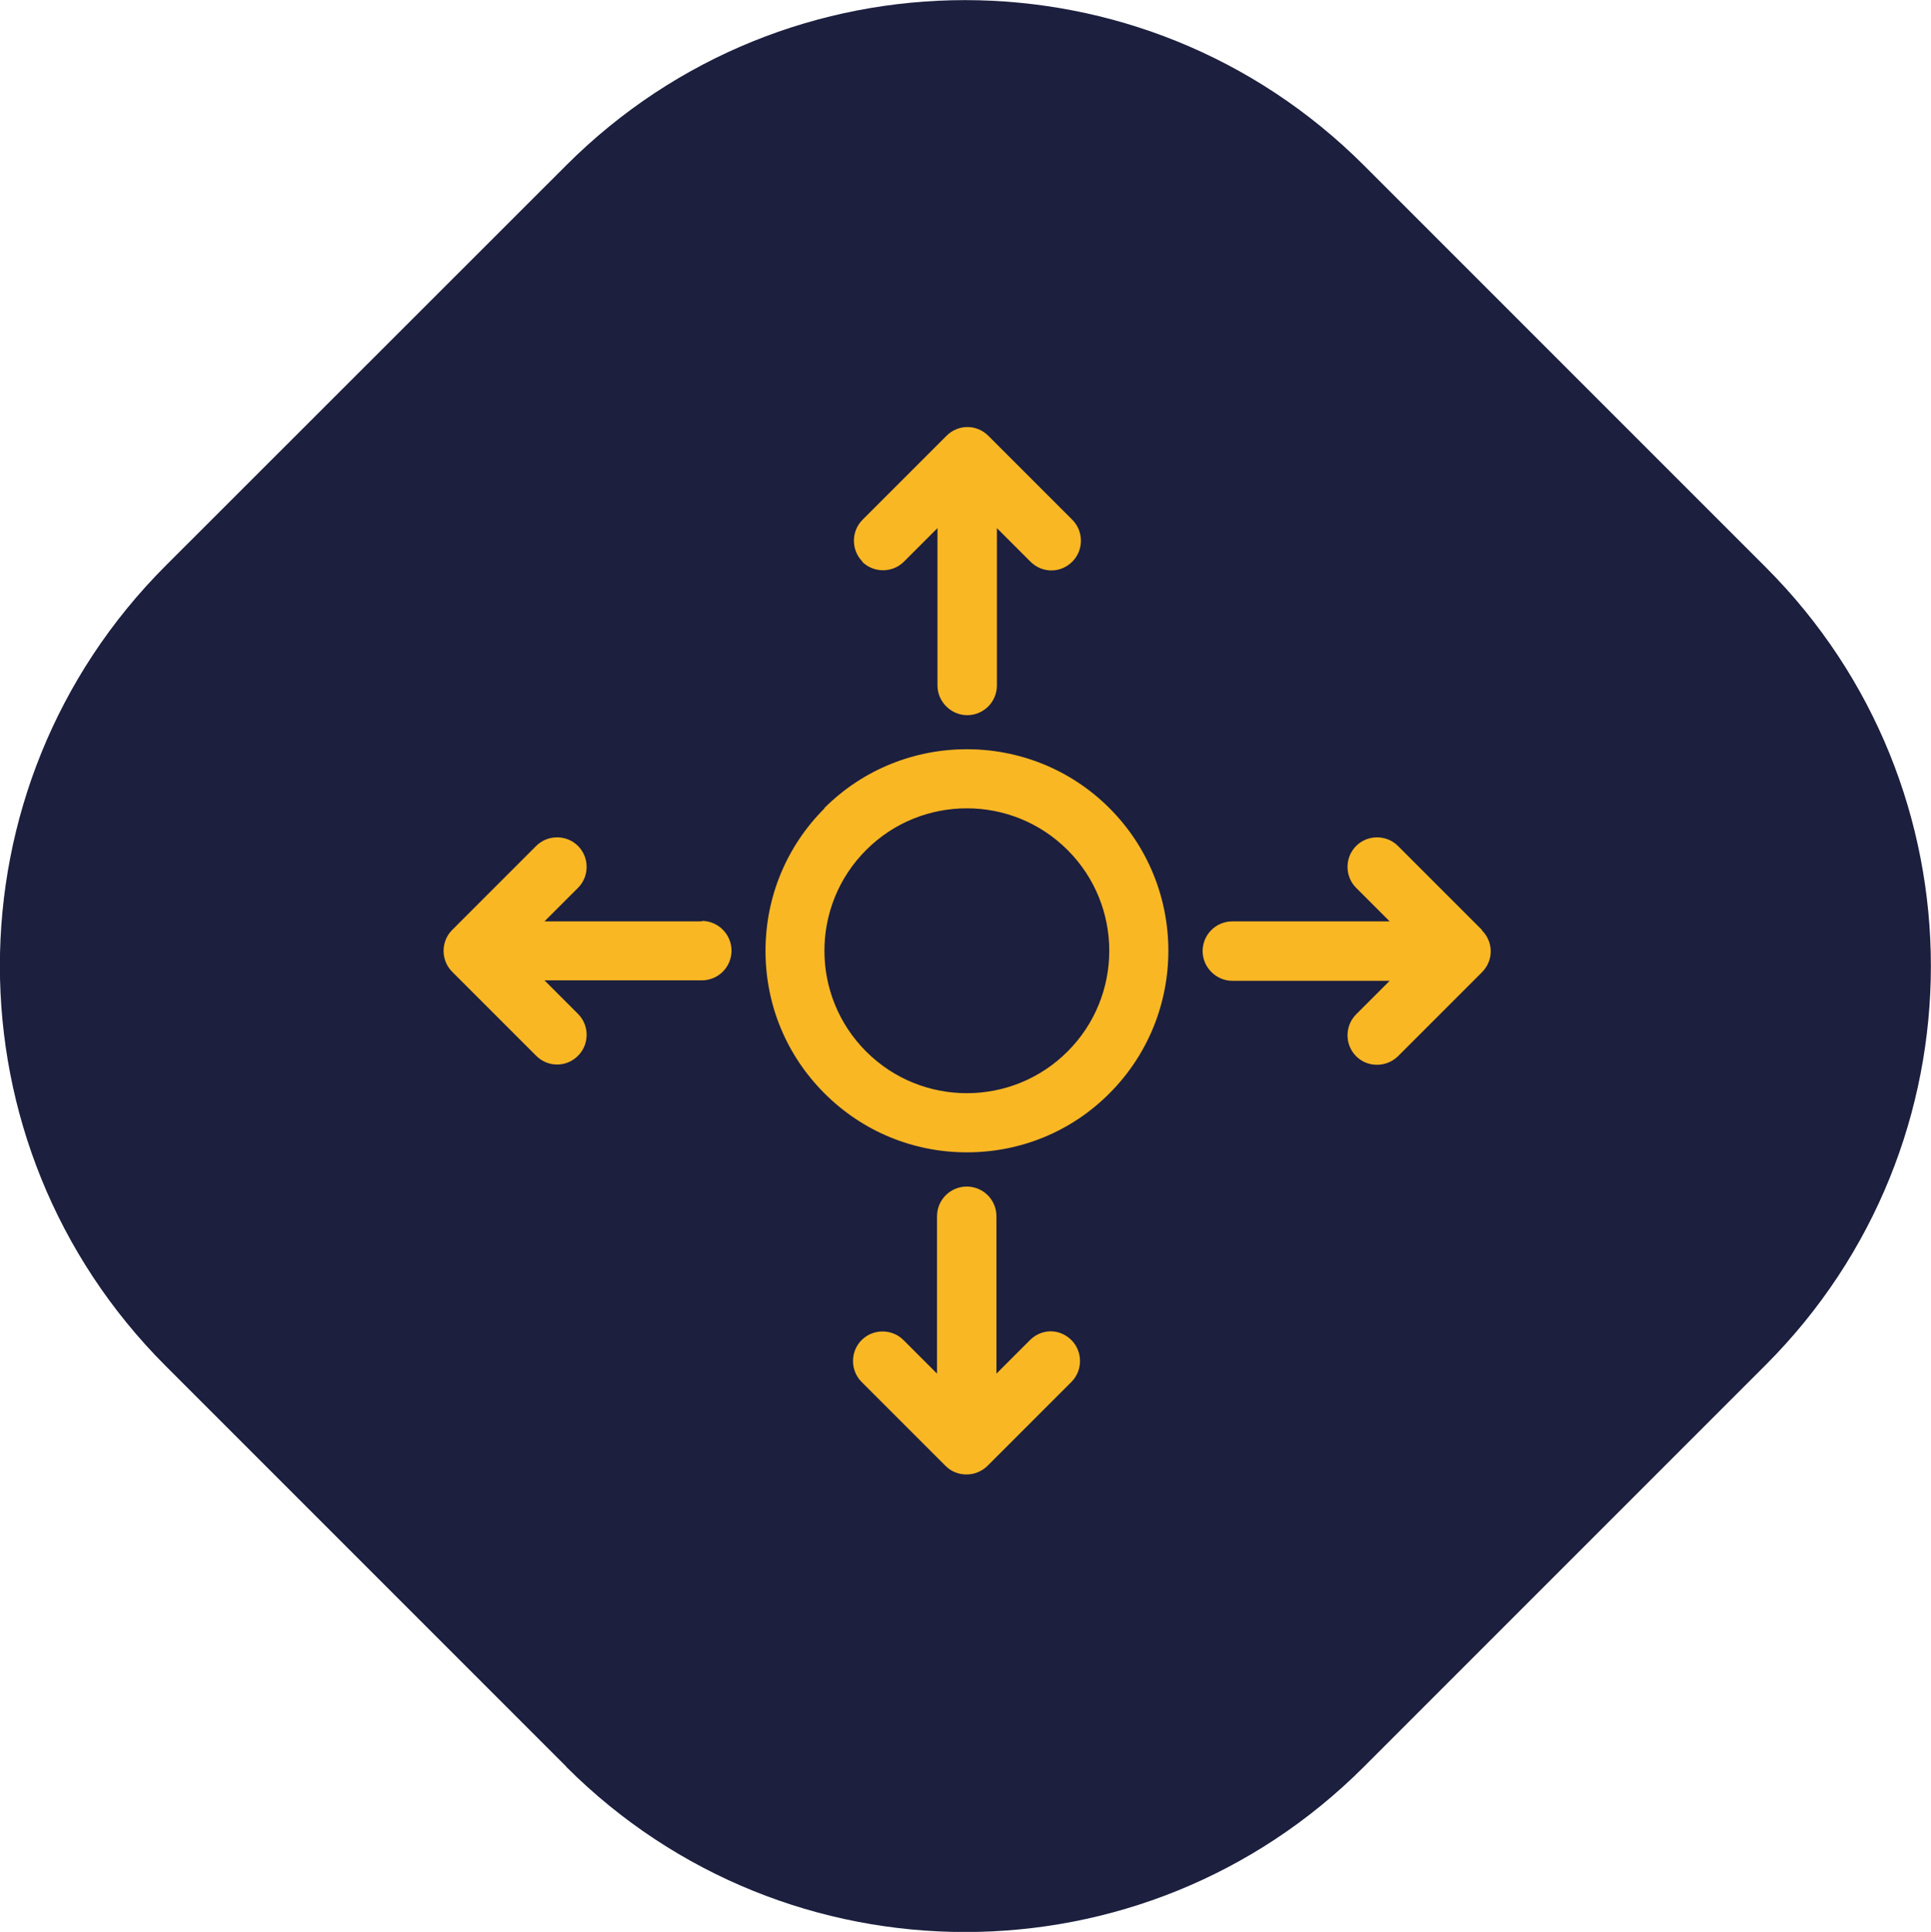
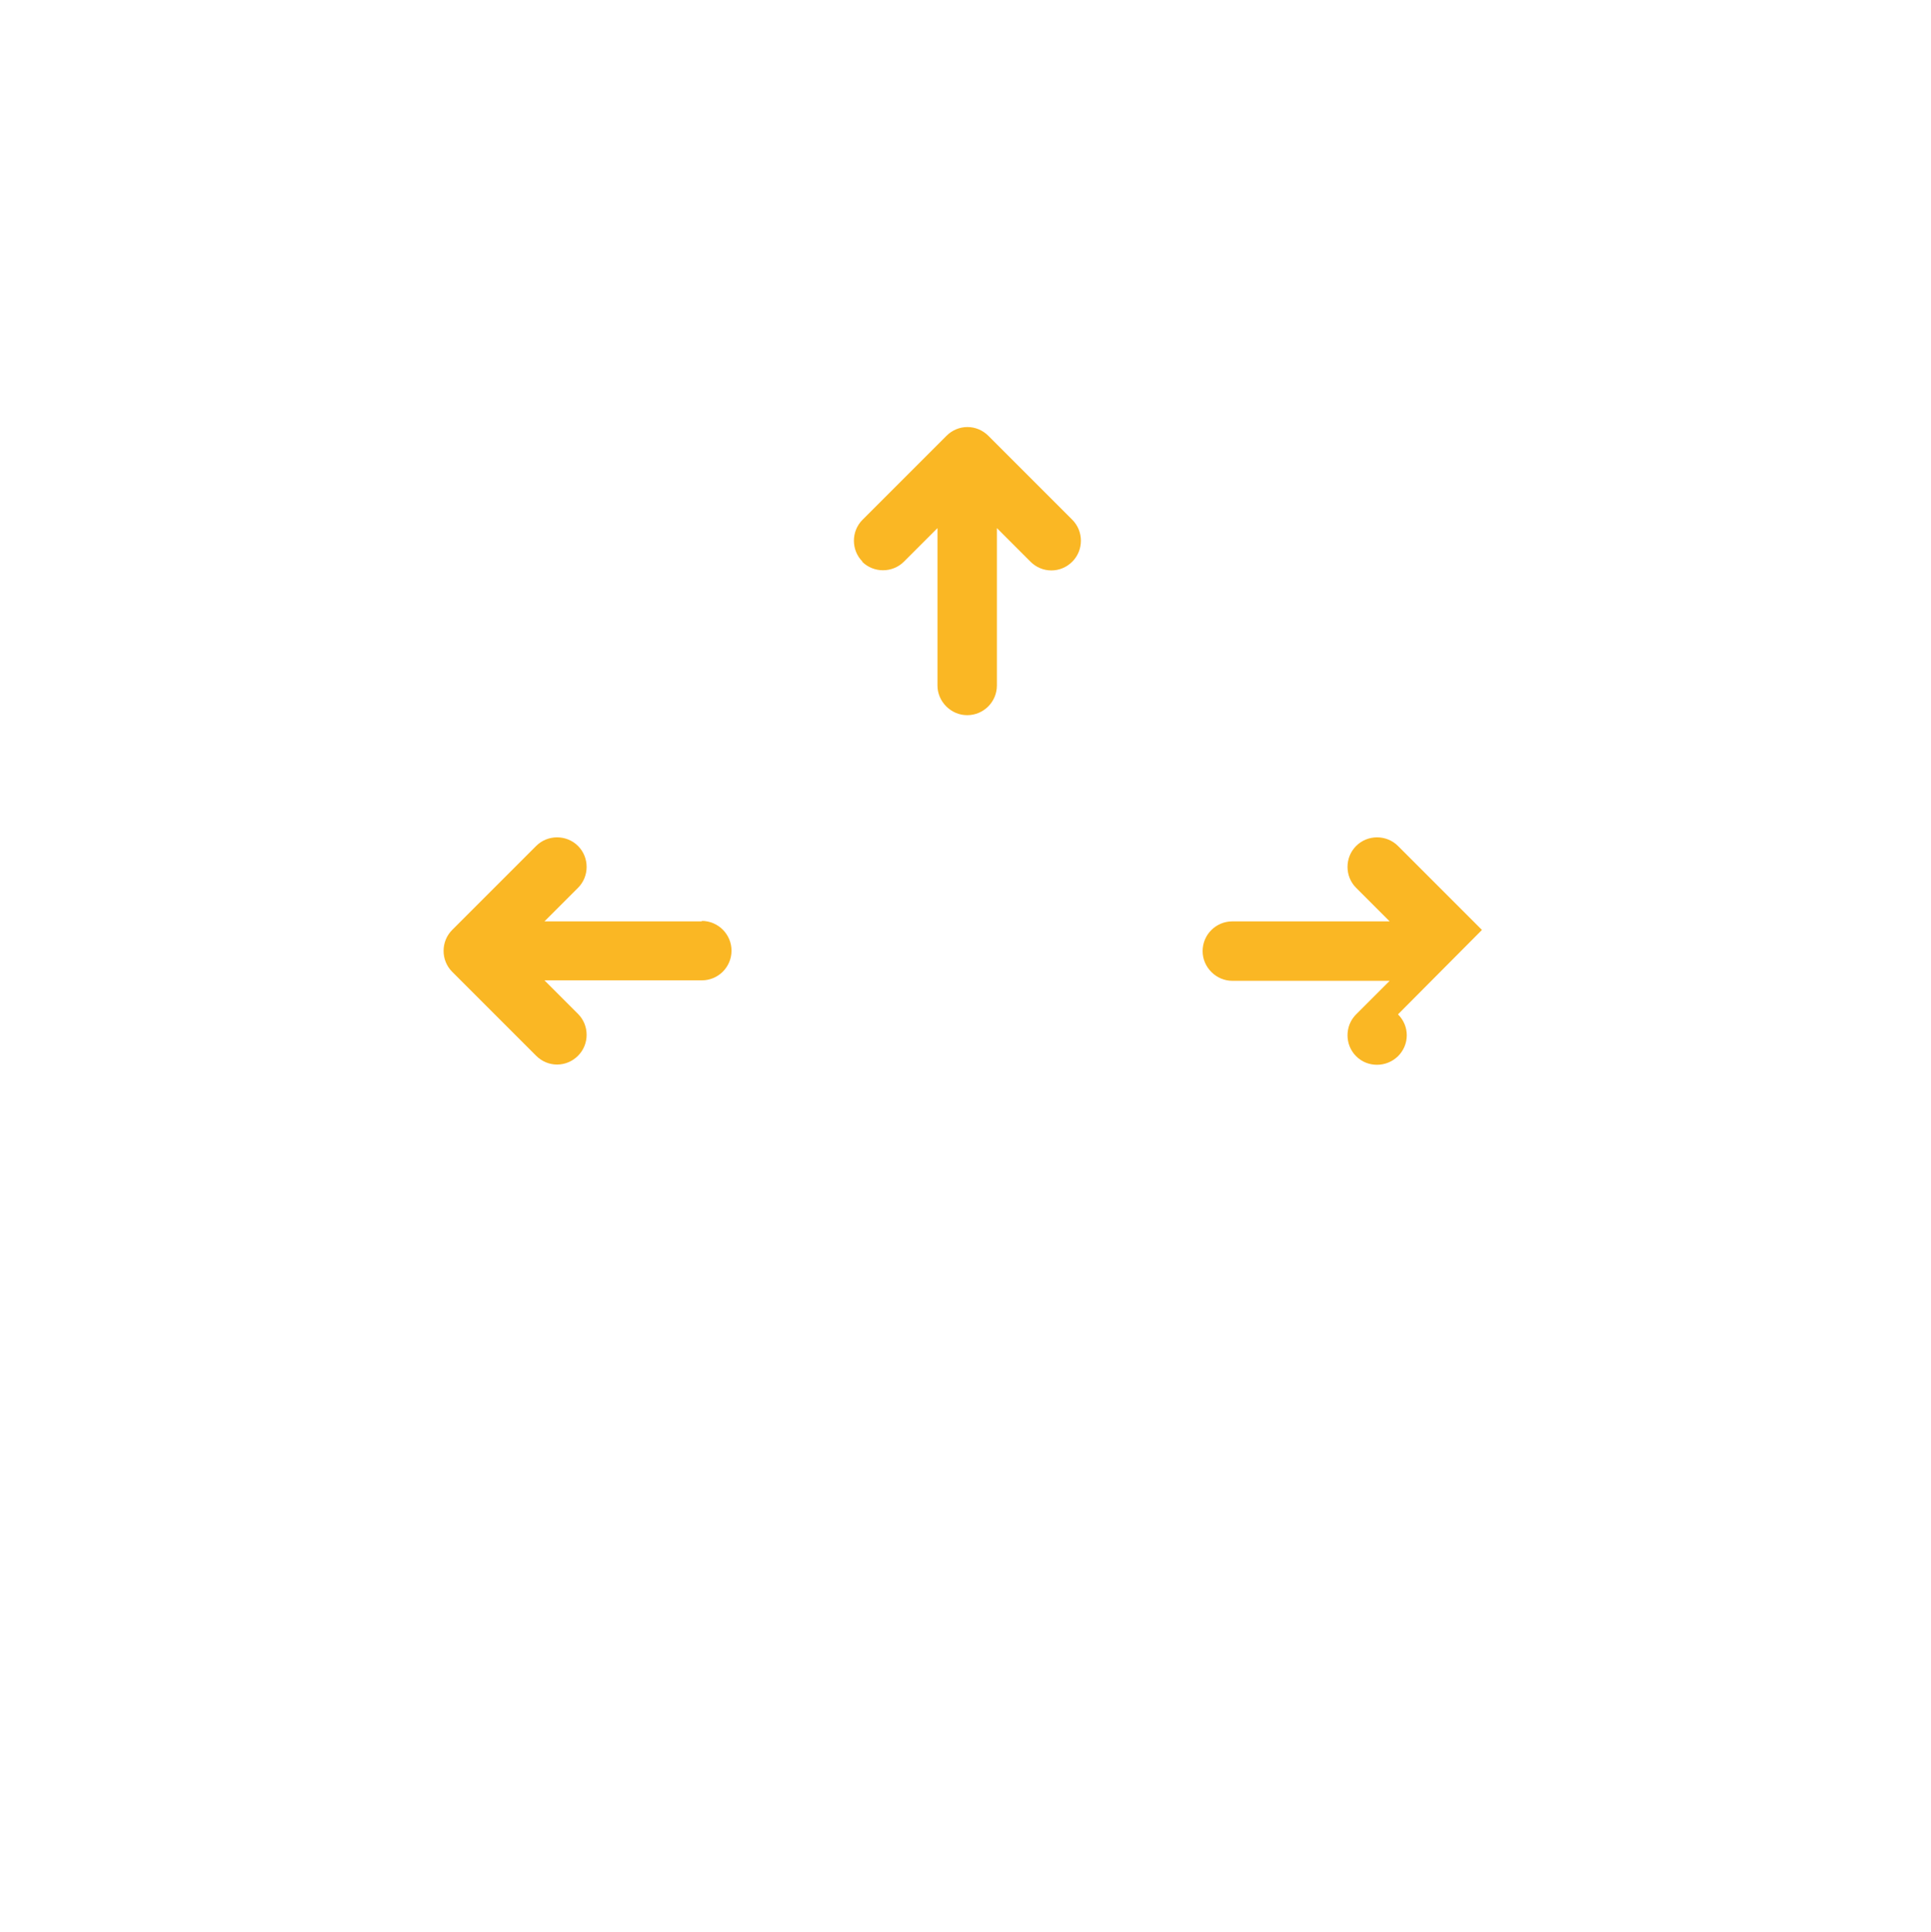
<svg xmlns="http://www.w3.org/2000/svg" id="b" width="85.79" height="85.82" viewBox="0 0 85.79 85.82">
  <g id="c">
-     <path d="M25.16,78.48L7.36,60.68c-9.82-9.82-9.82-25.73,0-35.55L25.16,7.34c9.78-9.78,25.64-9.78,35.43,0l17.86,17.86c9.78,9.78,9.78,25.64,0,35.43l-17.86,17.86c-9.78,9.78-25.64,9.78-35.43,0Z" fill="#1c1f3e" />
    <path d="M38.3,24.95c.51.51,1.35.51,1.86,0l1.49-1.49v6.99c0,.35.14.68.39.93.25.25.58.39.93.39h0c.73,0,1.32-.59,1.32-1.32v-6.99s1.49,1.49,1.49,1.49c.25.25.58.39.93.39h0c.35,0,.68-.14.93-.39.51-.51.51-1.35,0-1.86l-3.73-3.73c-.25-.25-.58-.39-.93-.39s-.68.14-.93.39l-3.73,3.73c-.51.51-.51,1.35,0,1.86h0Z" fill="#fab724" />
-     <path d="M46.69,59.14c-.35,0-.68.14-.93.39l-1.49,1.49v-6.99c0-.73-.59-1.32-1.32-1.32-.73,0-1.32.59-1.32,1.32v6.99s-1.49-1.49-1.49-1.49c-.51-.51-1.35-.51-1.86,0-.51.51-.51,1.35,0,1.86l3.73,3.73c.26.26.59.38.93.38s.67-.13.93-.38l3.73-3.73c.51-.51.51-1.35,0-1.86-.25-.25-.58-.39-.93-.39Z" fill="#fab724" />
-     <path d="M65.84,41.31l-3.73-3.73c-.51-.51-1.35-.51-1.86,0-.51.51-.51,1.35,0,1.86l1.49,1.49h-6.99c-.73,0-1.32.59-1.32,1.32,0,.35.14.68.39.93.25.25.58.39.93.39h6.99s-1.49,1.49-1.49,1.49c-.51.51-.51,1.35,0,1.86.26.26.59.38.93.38s.67-.13.93-.38l3.73-3.73c.25-.25.39-.58.39-.93,0-.35-.14-.68-.39-.93Z" fill="#fab724" />
+     <path d="M65.84,41.31l-3.73-3.73c-.51-.51-1.35-.51-1.86,0-.51.51-.51,1.35,0,1.86l1.49,1.49h-6.99c-.73,0-1.32.59-1.32,1.32,0,.35.14.68.39.93.25.25.58.39.93.39h6.99s-1.49,1.49-1.49,1.49c-.51.51-.51,1.35,0,1.86.26.26.59.38.93.38s.67-.13.93-.38c.25-.25.39-.58.39-.93,0-.35-.14-.68-.39-.93Z" fill="#fab724" />
    <path d="M31.18,40.93h-6.99s1.49-1.49,1.49-1.49c.51-.51.51-1.35,0-1.86-.51-.51-1.35-.51-1.86,0l-3.73,3.73c-.51.51-.51,1.35,0,1.86l3.73,3.73c.25.25.58.39.93.39h0c.35,0,.68-.14.93-.39.51-.51.51-1.35,0-1.86l-1.49-1.49h6.99c.73,0,1.32-.59,1.32-1.32,0-.72-.59-1.32-1.32-1.32Z" fill="#fab724" />
-     <path d="M36.63,35.91c-1.69,1.69-2.62,3.94-2.62,6.33,0,2.4.93,4.64,2.62,6.33,1.69,1.69,3.94,2.62,6.33,2.62s4.65-.93,6.33-2.62c3.49-3.49,3.49-9.18,0-12.67-3.49-3.49-9.18-3.49-12.67,0ZM47.43,46.71c-2.47,2.47-6.48,2.47-8.95,0-2.47-2.47-2.47-6.48,0-8.95,2.47-2.47,6.48-2.47,8.95,0,2.47,2.47,2.47,6.48,0,8.95Z" fill="#fab724" />
  </g>
</svg>